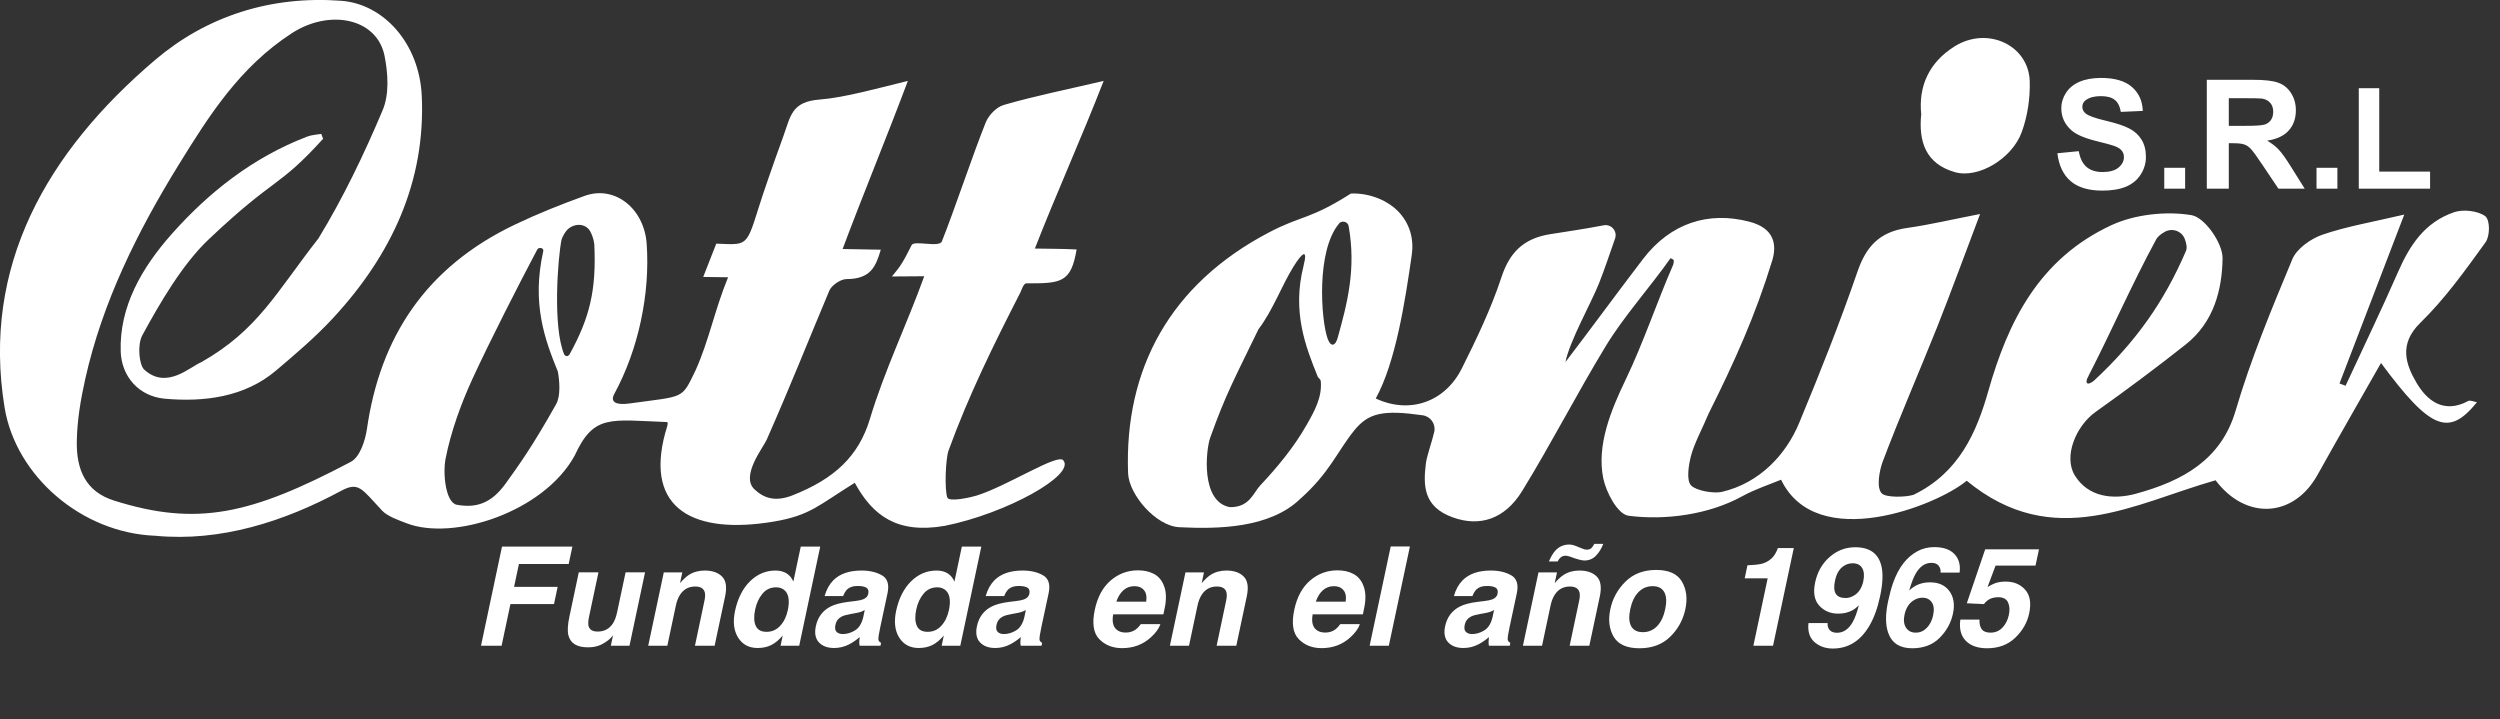
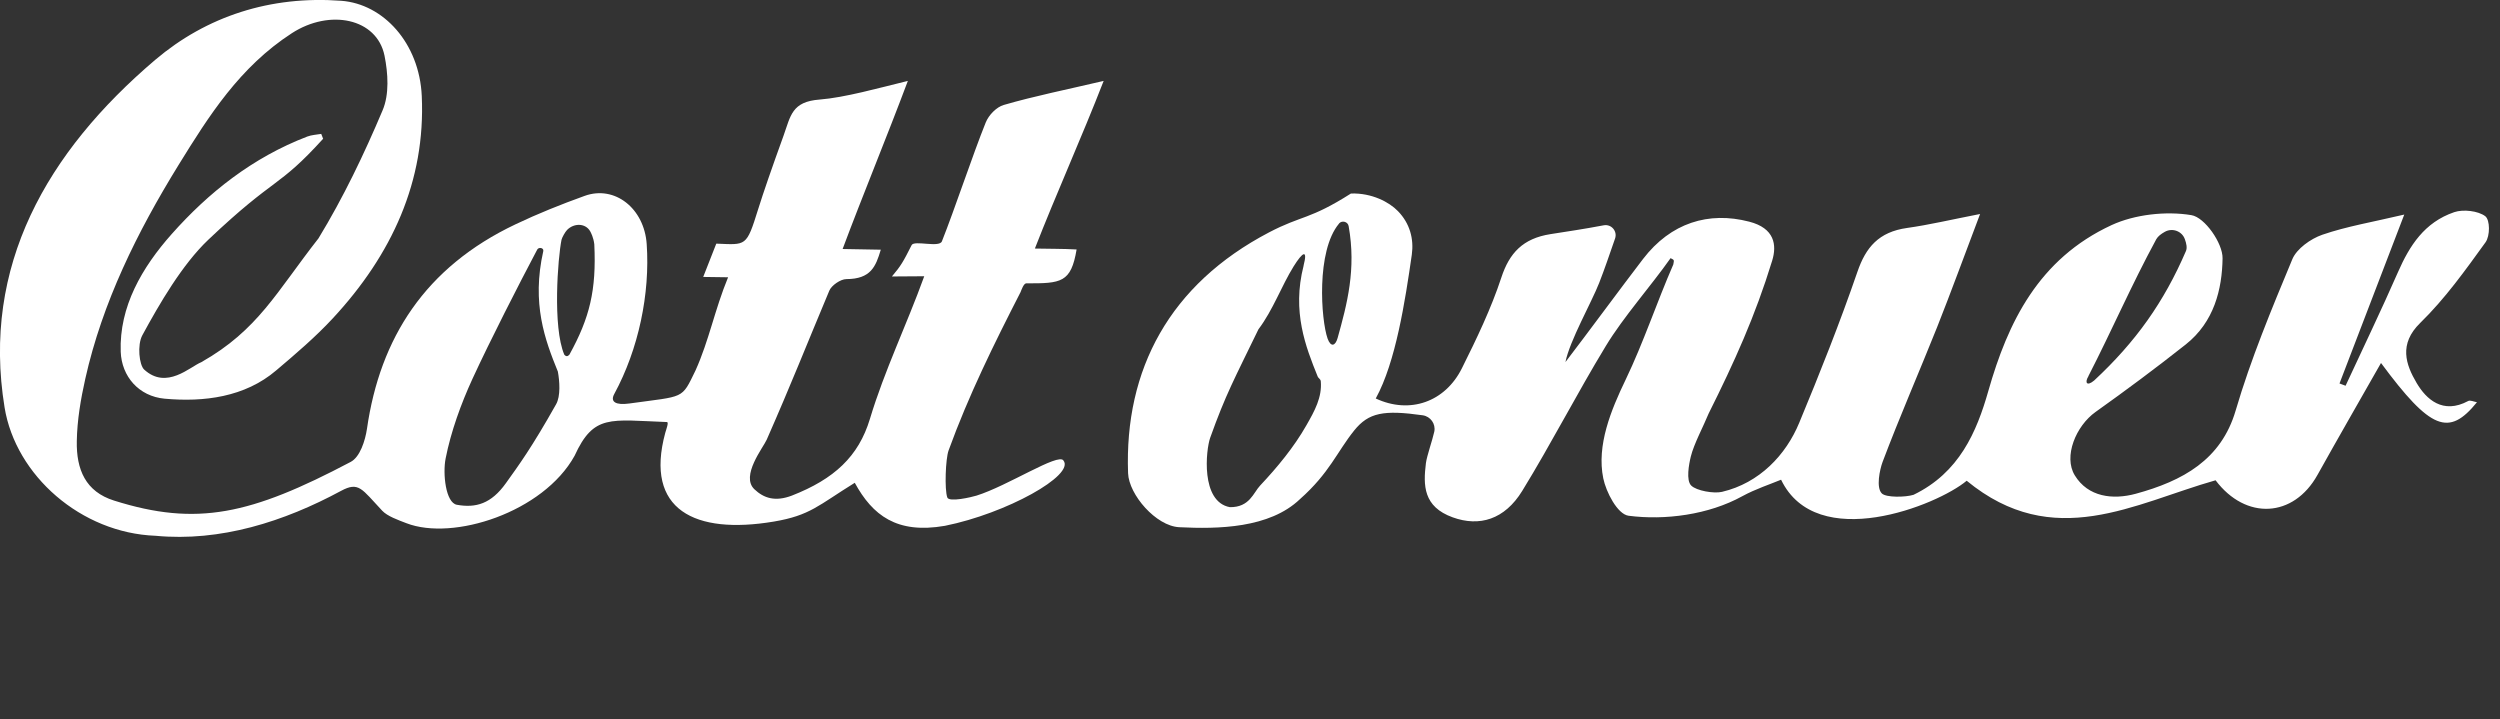
<svg xmlns="http://www.w3.org/2000/svg" width="212" height="61" viewBox="0 0 212 61" fill="none">
  <rect x="0" y="0" width="212" height="61" fill="#333333" stroke="none" />
  <g clip-path="url(#clip0_1233_1495)">
    <path d="M27.415 11.752C23.536 16.031 23.419 14.876 17.664 20.33C15.448 22.436 13.513 25.774 12.074 28.423C11.617 29.258 11.812 30.956 12.22 31.334C14.126 33.091 16.118 31.092 17.071 30.713C21.893 27.977 23.439 24.765 27.007 20.213C29.116 16.749 30.876 13.071 32.441 9.364C33.024 7.996 32.908 6.22 32.606 4.716C31.955 1.543 27.959 0.737 24.751 2.814C20.318 5.686 17.713 9.83 15.146 13.983C11.627 19.689 8.681 25.648 7.233 32.12C6.844 33.858 6.543 35.633 6.513 37.4C6.465 39.825 7.262 41.689 9.663 42.446C16.702 44.668 21.271 43.639 29.729 39.175C30.526 38.768 30.973 37.361 31.119 36.361C32.227 28.666 36.048 22.659 43.718 19.02C45.614 18.117 47.578 17.331 49.571 16.613C52.137 15.682 54.636 17.681 54.84 20.699C55.131 24.891 54.159 29.597 52.089 33.411C51.719 34.09 52.234 34.372 53.362 34.217C58.106 33.557 57.766 33.906 58.981 31.412C60.128 28.87 60.605 26.269 61.742 23.513C60.546 23.494 60.585 23.494 59.633 23.484L60.741 20.66C63.288 20.757 63.288 20.961 64.289 17.749C64.736 16.319 65.456 14.236 66.447 11.499C67.05 9.82 67.138 8.617 69.51 8.442C71.619 8.277 74.526 7.462 76.986 6.861C75.226 11.567 73.146 16.584 71.454 21.116C72.361 21.135 73.441 21.155 74.691 21.174C74.264 22.61 73.846 23.659 71.775 23.668C71.279 23.668 70.511 24.202 70.326 24.648C68.343 29.374 67.128 32.489 65.018 37.283C64.717 37.962 62.792 40.359 63.968 41.485C64.775 42.252 65.738 42.562 67.147 42.028C70.744 40.621 72.805 38.709 73.768 35.527C75.012 31.393 76.869 27.589 78.376 23.426L75.634 23.445C76.393 22.552 76.597 22.193 77.306 20.786C77.52 20.349 79.649 21.029 79.873 20.466C80.962 17.729 82.488 13.12 83.587 10.393C83.849 9.743 84.51 9.073 85.123 8.899C87.728 8.142 90.411 7.608 93.59 6.861C91.743 11.616 89.517 16.555 87.757 21.077C88.914 21.106 90.1 21.087 91.296 21.155C90.82 23.979 89.993 24.037 87.028 24.027C86.805 24.027 86.61 24.61 86.542 24.774C84.287 29.18 82.148 33.498 80.437 38.205C80.184 38.913 80.087 41.495 80.33 42.184C80.476 42.611 82.401 42.154 82.809 42.028C85.453 41.203 89.76 38.38 90.178 39.049C91.179 40.291 85.346 43.542 80.126 44.59C76.043 45.299 73.991 43.697 72.484 40.941C69.393 42.853 68.713 43.707 65.611 44.231C58.942 45.347 54.636 43.261 56.415 36.701C56.502 36.39 56.745 35.769 56.541 35.789C51.739 35.614 50.348 35.1 48.725 38.651C46.071 43.445 38.42 45.9 34.463 44.367C33.754 44.095 32.849 43.775 32.412 43.309C30.672 41.465 30.438 40.806 28.912 41.63C24.09 44.231 18.695 45.959 13.192 45.434C6.883 45.202 1.332 40.33 0.389 34.556C-1.565 22.562 3.957 12.906 13.163 5.075C17.509 1.388 22.924 -0.388 28.951 0.068C32.509 0.34 35.562 3.649 35.766 8.142C36.096 15.352 33.248 21.582 28.212 27.006C26.754 28.578 25.082 30.005 23.419 31.412C20.756 33.683 17.285 34.11 13.96 33.809C11.763 33.605 10.315 31.917 10.237 29.83C10.101 26.007 12.045 22.678 14.563 19.845C17.674 16.342 21.407 13.362 26.064 11.577C26.423 11.441 26.851 11.422 27.24 11.354C27.289 11.489 27.347 11.616 27.395 11.752H27.415ZM46.071 21.291C46.129 21.019 45.692 20.922 45.556 21.165C43.952 24.202 41.57 28.86 40.063 32.13C39.1 34.226 38.235 36.604 37.788 38.884C37.535 40.156 37.788 42.63 38.741 42.805C40.355 43.096 41.657 42.717 42.902 40.971C44 39.437 45.069 37.991 47.15 34.294C47.558 33.596 47.451 32.285 47.306 31.509C46.207 28.811 45.069 25.745 46.071 21.291ZM47.85 30.073C47.996 30.248 48.142 30.238 48.287 30.073C50.008 26.948 50.582 24.61 50.397 20.718C50.329 20.136 50.115 19.738 50.047 19.612C49.639 18.904 48.666 18.913 48.093 19.495C47.918 19.67 47.656 20.155 47.617 20.33C47.306 21.854 46.849 27.715 47.85 30.073Z" fill="white" />
    <path d="M116.66 33.79C119.557 35.148 122.551 34.081 123.97 31.228C125.225 28.714 126.449 26.162 127.315 23.532C127.995 21.465 129.133 20.223 131.476 19.855C132.895 19.631 134.246 19.437 135.986 19.107C136.638 18.981 137.172 19.602 136.959 20.223C136.463 21.65 136.084 22.775 135.607 23.998C134.966 25.638 133.109 28.899 132.749 30.704C134.567 28.336 137.513 24.328 139.331 21.96C141.683 18.894 144.891 17.904 148.333 18.797C150.481 19.35 150.695 20.767 150.277 22.116C148.848 26.783 147.079 30.694 144.891 35.071C144.483 36.08 143.637 37.661 143.385 38.7C143.219 39.36 142.967 40.738 143.414 41.174C143.861 41.621 145.348 41.873 146.029 41.708C149.208 40.961 151.454 38.564 152.572 35.857C154.331 31.626 156.023 27.366 157.51 23.047C158.22 20.98 159.309 19.67 161.72 19.331C163.586 19.069 165.424 18.632 167.912 18.147C166.551 21.737 165.453 24.755 164.267 27.744C162.74 31.567 161.088 35.342 159.639 39.185C159.406 39.816 159.075 41.349 159.581 41.844C159.941 42.203 161.574 42.174 162.264 41.961C166.143 40.088 167.621 36.633 168.612 33.149C170.265 27.346 172.861 21.96 179.063 19.088C181.017 18.185 183.671 17.885 185.829 18.244C186.967 18.428 188.493 20.631 188.474 21.902C188.435 24.542 187.754 27.307 185.353 29.209C182.864 31.179 180.307 33.081 177.702 34.935C176.04 36.119 174.961 38.71 175.942 40.311C177.07 42.154 179.17 42.397 181.105 41.873C185.1 40.786 188.357 38.991 189.582 34.818C190.865 30.451 192.634 26.201 194.394 21.97C194.764 21.097 195.93 20.252 196.941 19.903C199.002 19.195 201.209 18.826 203.882 18.195C201.919 23.329 200.159 27.919 198.39 32.518C198.565 32.586 198.73 32.654 198.905 32.712C200.392 29.5 201.938 26.298 203.357 23.057C204.33 20.844 205.584 18.855 208.121 17.991C208.889 17.729 210.153 17.885 210.746 18.331C211.164 18.651 211.164 20 210.775 20.544C209.064 22.911 207.343 25.328 205.234 27.385C203.396 29.18 204.009 30.917 204.932 32.48C205.739 33.848 207.149 35.168 209.307 34.003C209.472 33.916 209.783 34.061 210.046 34.11C207.664 37.041 206.128 36.478 201.909 30.781C200.033 34.081 198.254 37.167 196.523 40.272C194.491 43.921 190.437 44.124 187.881 40.728C180.998 42.679 174.144 46.822 166.775 40.767C164.276 42.863 154.049 46.939 151.036 40.679C150.131 41.058 148.868 41.465 147.75 42.077C144.882 43.659 141.178 44.134 138.106 43.736C137.153 43.61 136.191 41.708 135.957 40.563C135.384 37.759 136.609 34.779 137.863 32.179C139.37 29.044 140.507 25.609 141.897 22.426C141.985 21.999 141.956 22.048 141.664 21.892C139.982 24.28 137.668 26.871 136.171 29.345C133.712 33.392 131.563 37.594 129.084 41.63C127.587 44.066 125.448 44.687 123.193 43.872C120.685 42.97 120.685 41.155 120.918 39.272C120.996 38.661 121.472 37.322 121.628 36.604C121.764 35.944 121.307 35.313 120.646 35.216C117.34 34.75 116.067 34.983 114.842 36.497C113.374 38.321 112.752 40.097 110.234 42.329C107.648 44.804 103.273 44.872 99.997 44.707C98.033 44.61 95.729 41.951 95.661 40.126C95.34 31.315 99.2 24.115 107.609 19.709C110.409 18.244 111.05 18.642 114.56 16.41C116.329 16.351 117.807 17.137 118.546 17.904C119.557 18.942 119.907 20.262 119.722 21.591C119.158 25.512 118.361 30.704 116.67 33.78L116.66 33.79ZM110.545 22.513C110.905 21.126 110.487 21.329 109.699 22.591C108.669 24.25 107.959 26.279 106.715 27.928C104.673 32.14 103.944 33.431 102.622 37.128C102.262 38.137 101.795 42.552 104.294 43.008C105.976 43.028 106.287 41.776 106.86 41.174C108.338 39.602 109.728 37.914 110.768 36.09C111.488 34.838 112.12 33.683 112.003 32.334C111.984 32.13 111.799 32.091 111.731 31.907C110.73 29.423 109.544 26.434 110.545 22.533V22.513ZM177.099 31.907C176.778 32.412 176.934 32.809 177.585 32.266C181.124 28.976 183.506 25.609 185.363 21.3C185.489 21.019 185.411 20.66 185.275 20.282C185.032 19.593 184.206 19.301 183.574 19.66C183.263 19.835 183 20.029 182.854 20.282C180.706 24.25 179.151 27.89 177.09 31.907H177.099ZM113.549 18.962C111.595 21.291 112.023 27.123 112.577 28.705C112.849 29.462 113.238 29.355 113.432 28.656C114.239 25.764 115.017 22.834 114.365 19.175C114.297 18.787 113.792 18.661 113.539 18.962H113.549Z" fill="white" />
-     <path d="M162.925 9.743C162.663 7.336 163.567 5.298 165.754 3.93C168.535 2.193 172.044 3.833 172.122 6.909C172.161 8.345 171.937 9.85 171.441 11.208C170.625 13.45 167.757 15.177 165.764 14.595C163.256 13.877 162.702 11.946 162.915 9.733L162.925 9.743Z" fill="white" />
-     <path d="M174.466 12.996L176.28 12.819C176.389 13.428 176.61 13.875 176.941 14.161C177.277 14.446 177.729 14.589 178.295 14.589C178.896 14.589 179.347 14.463 179.649 14.211C179.956 13.955 180.109 13.657 180.109 13.317C180.109 13.099 180.044 12.914 179.914 12.763C179.788 12.607 179.566 12.473 179.246 12.36C179.028 12.284 178.531 12.15 177.754 11.957C176.754 11.709 176.053 11.404 175.65 11.043C175.083 10.535 174.8 9.916 174.8 9.185C174.8 8.715 174.932 8.276 175.197 7.869C175.465 7.458 175.85 7.145 176.349 6.931C176.853 6.716 177.46 6.609 178.169 6.609C179.328 6.609 180.2 6.863 180.783 7.371C181.371 7.88 181.68 8.558 181.709 9.406L179.845 9.488C179.765 9.013 179.593 8.673 179.328 8.467C179.068 8.257 178.675 8.152 178.151 8.152C177.609 8.152 177.185 8.264 176.878 8.486C176.681 8.629 176.582 8.82 176.582 9.059C176.582 9.278 176.675 9.465 176.859 9.62C177.095 9.817 177.666 10.023 178.573 10.237C179.479 10.451 180.149 10.674 180.582 10.905C181.018 11.132 181.358 11.444 181.602 11.843C181.85 12.238 181.974 12.727 181.974 13.311C181.974 13.84 181.827 14.335 181.533 14.797C181.239 15.259 180.823 15.603 180.286 15.83C179.748 16.052 179.078 16.164 178.276 16.164C177.109 16.164 176.213 15.895 175.587 15.358C174.962 14.816 174.588 14.029 174.466 12.996ZM183.529 16V14.23H185.299V16H183.529ZM187.138 16V6.767H191.062C192.049 6.767 192.764 6.851 193.21 7.019C193.659 7.183 194.018 7.476 194.287 7.901C194.555 8.325 194.69 8.81 194.69 9.355C194.69 10.048 194.486 10.621 194.079 11.075C193.671 11.524 193.063 11.807 192.252 11.925C192.655 12.16 192.987 12.418 193.247 12.7C193.512 12.981 193.867 13.481 194.312 14.199L195.439 16H193.21L191.862 13.991C191.383 13.273 191.056 12.822 190.879 12.637C190.703 12.448 190.516 12.32 190.319 12.253C190.121 12.181 189.809 12.146 189.38 12.146H189.002V16H187.138ZM189.002 10.672H190.382C191.276 10.672 191.834 10.634 192.057 10.558C192.28 10.483 192.454 10.353 192.58 10.168C192.706 9.983 192.769 9.752 192.769 9.475C192.769 9.164 192.685 8.915 192.517 8.726C192.353 8.532 192.12 8.411 191.818 8.36C191.666 8.339 191.213 8.329 190.457 8.329H189.002V10.672ZM196.441 16V14.23H198.21V16H196.441ZM200.025 16V7.48H201.759V14.553H206.071V16H200.025Z" fill="white" />
-     <path d="M47.288 49.764L46.979 51.227H43.284L42.536 54.756H40.789L42.571 46.349H48.538L48.224 47.828H44.004L43.593 49.764H47.288ZM51.982 53.876C51.963 53.895 51.914 53.953 51.834 54.048C51.754 54.143 51.664 54.227 51.565 54.299C51.261 54.527 50.979 54.684 50.72 54.767C50.465 54.851 50.178 54.893 49.858 54.893C48.936 54.893 48.386 54.562 48.207 53.899C48.108 53.534 48.135 52.995 48.287 52.283L49.081 48.531H50.749L49.955 52.283C49.879 52.637 49.863 52.904 49.909 53.083C49.989 53.398 50.246 53.556 50.68 53.556C51.236 53.556 51.664 53.332 51.965 52.883C52.125 52.639 52.247 52.317 52.331 51.917L53.05 48.531H54.701L53.381 54.756H51.8L51.982 53.876ZM59.732 50.969C59.804 50.642 59.814 50.391 59.761 50.216C59.669 49.896 59.399 49.736 58.95 49.736C58.398 49.736 57.969 49.97 57.665 50.438C57.505 50.686 57.385 51.002 57.305 51.386L56.591 54.756H54.969L56.288 48.542H57.859L57.665 49.45C57.943 49.13 58.19 48.9 58.407 48.759C58.795 48.508 59.247 48.382 59.761 48.382C60.404 48.382 60.893 48.552 61.228 48.891C61.567 49.226 61.655 49.783 61.491 50.564L60.6 54.756H58.932L59.732 50.969ZM66.711 48.628C66.966 48.795 67.154 49.026 67.276 49.319L67.904 46.349H69.555L67.773 54.756H66.191L66.374 53.894C66.062 54.263 65.738 54.531 65.403 54.699C65.072 54.866 64.685 54.95 64.244 54.95C63.517 54.95 62.966 54.657 62.593 54.071C62.224 53.48 62.136 52.725 62.331 51.803C62.559 50.741 62.982 49.905 63.598 49.296C64.219 48.687 64.939 48.382 65.757 48.382C66.134 48.382 66.452 48.464 66.711 48.628ZM65.82 49.804C65.344 49.804 64.956 49.985 64.655 50.347C64.358 50.705 64.152 51.15 64.038 51.683C63.916 52.258 63.931 52.719 64.084 53.065C64.236 53.408 64.543 53.579 65.003 53.579C65.464 53.579 65.85 53.408 66.163 53.065C66.479 52.723 66.694 52.279 66.808 51.735C66.968 50.973 66.892 50.429 66.58 50.101C66.385 49.903 66.132 49.804 65.82 49.804ZM72.502 50.969C72.814 50.931 73.041 50.884 73.181 50.827C73.433 50.728 73.581 50.574 73.627 50.364C73.68 50.109 73.629 49.934 73.473 49.839C73.317 49.74 73.067 49.69 72.725 49.69C72.34 49.69 72.047 49.785 71.845 49.976C71.704 50.117 71.588 50.307 71.497 50.547H69.926C70.079 50.002 70.326 49.555 70.669 49.205C71.217 48.657 72.014 48.382 73.062 48.382C73.743 48.382 74.32 48.517 74.792 48.788C75.264 49.058 75.42 49.568 75.26 50.318L74.649 53.174C74.607 53.372 74.562 53.612 74.512 53.894C74.478 54.107 74.478 54.251 74.512 54.328C74.55 54.404 74.617 54.467 74.712 54.516L74.666 54.756H72.896C72.873 54.63 72.864 54.512 72.867 54.402C72.871 54.291 72.883 54.166 72.902 54.025C72.624 54.269 72.321 54.476 71.994 54.647C71.598 54.849 71.179 54.95 70.737 54.95C70.174 54.95 69.742 54.79 69.441 54.47C69.144 54.147 69.058 53.69 69.184 53.1C69.347 52.334 69.761 51.78 70.423 51.438C70.785 51.251 71.289 51.118 71.936 51.038L72.502 50.969ZM72.53 51.997L72.153 52.066C71.796 52.127 71.533 52.201 71.365 52.289C71.084 52.437 70.91 52.667 70.846 52.98C70.785 53.258 70.817 53.459 70.943 53.585C71.072 53.707 71.247 53.768 71.468 53.768C71.819 53.768 72.163 53.665 72.502 53.459C72.841 53.254 73.075 52.879 73.204 52.334L73.33 51.729C73.216 51.794 73.102 51.847 72.987 51.889C72.873 51.927 72.721 51.963 72.53 51.997ZM80.372 48.628C80.627 48.795 80.815 49.026 80.937 49.319L81.565 46.349H83.216L81.434 54.756H79.852L80.035 53.894C79.722 54.263 79.399 54.531 79.064 54.699C78.733 54.866 78.346 54.95 77.904 54.95C77.177 54.95 76.627 54.657 76.254 54.071C75.885 53.48 75.797 52.725 75.991 51.803C76.22 50.741 76.642 49.905 77.259 49.296C77.88 48.687 78.599 48.382 79.418 48.382C79.795 48.382 80.113 48.464 80.372 48.628ZM79.481 49.804C79.005 49.804 78.617 49.985 78.316 50.347C78.019 50.705 77.813 51.15 77.699 51.683C77.577 52.258 77.592 52.719 77.745 53.065C77.897 53.408 78.203 53.579 78.664 53.579C79.125 53.579 79.511 53.408 79.823 53.065C80.139 52.723 80.355 52.279 80.469 51.735C80.629 50.973 80.552 50.429 80.24 50.101C80.046 49.903 79.793 49.804 79.481 49.804ZM86.163 50.969C86.475 50.931 86.701 50.884 86.842 50.827C87.094 50.728 87.242 50.574 87.288 50.364C87.341 50.109 87.29 49.934 87.133 49.839C86.977 49.74 86.728 49.69 86.385 49.69C86.001 49.69 85.708 49.785 85.506 49.976C85.365 50.117 85.249 50.307 85.157 50.547H83.587C83.739 50.002 83.987 49.555 84.329 49.205C84.878 48.657 85.675 48.382 86.722 48.382C87.404 48.382 87.981 48.517 88.453 48.788C88.925 49.058 89.081 49.568 88.921 50.318L88.31 53.174C88.268 53.372 88.222 53.612 88.173 53.894C88.139 54.107 88.139 54.251 88.173 54.328C88.211 54.404 88.278 54.467 88.373 54.516L88.327 54.756H86.557C86.534 54.63 86.524 54.512 86.528 54.402C86.532 54.291 86.543 54.166 86.562 54.025C86.284 54.269 85.982 54.476 85.654 54.647C85.258 54.849 84.84 54.95 84.398 54.95C83.834 54.95 83.402 54.79 83.102 54.47C82.805 54.147 82.719 53.69 82.844 53.1C83.008 52.334 83.421 51.78 84.084 51.438C84.445 51.251 84.95 51.118 85.597 51.038L86.163 50.969ZM86.191 51.997L85.814 52.066C85.456 52.127 85.194 52.201 85.026 52.289C84.744 52.437 84.571 52.667 84.506 52.98C84.445 53.258 84.478 53.459 84.603 53.585C84.733 53.707 84.908 53.768 85.129 53.768C85.479 53.768 85.824 53.665 86.163 53.459C86.501 53.254 86.736 52.879 86.865 52.334L86.991 51.729C86.876 51.794 86.762 51.847 86.648 51.889C86.534 51.927 86.382 51.963 86.191 51.997ZM96.345 53.357C96.479 53.254 96.61 53.111 96.739 52.928H98.401C98.279 53.298 98.007 53.673 97.585 54.053C96.922 54.659 96.111 54.962 95.152 54.962C94.36 54.962 93.715 54.706 93.216 54.196C92.721 53.686 92.595 52.856 92.839 51.706C93.067 50.629 93.515 49.803 94.181 49.228C94.851 48.653 95.622 48.365 96.494 48.365C97.012 48.365 97.457 48.462 97.83 48.657C98.207 48.851 98.485 49.157 98.664 49.576C98.832 49.945 98.898 50.374 98.864 50.861C98.849 51.147 98.78 51.558 98.658 52.094H94.398C94.287 52.719 94.39 53.157 94.706 53.408C94.897 53.564 95.15 53.642 95.466 53.642C95.801 53.642 96.094 53.547 96.345 53.357ZM96.208 49.707C95.831 49.707 95.513 49.825 95.254 50.061C94.999 50.297 94.803 50.617 94.666 51.021H97.196C97.261 50.591 97.198 50.265 97.008 50.044C96.821 49.82 96.555 49.707 96.208 49.707ZM103.97 50.969C104.042 50.642 104.051 50.391 103.998 50.216C103.907 49.896 103.636 49.736 103.187 49.736C102.635 49.736 102.207 49.97 101.902 50.438C101.742 50.686 101.622 51.002 101.542 51.386L100.828 54.756H99.207L100.526 48.542H102.096L101.902 49.45C102.18 49.13 102.428 48.9 102.645 48.759C103.033 48.508 103.484 48.382 103.998 48.382C104.642 48.382 105.131 48.552 105.466 48.891C105.805 49.226 105.892 49.783 105.729 50.564L104.838 54.756H103.17L103.97 50.969ZM113.261 53.357C113.395 53.254 113.526 53.111 113.655 52.928H115.317C115.195 53.298 114.923 53.673 114.501 54.053C113.838 54.659 113.027 54.962 112.068 54.962C111.276 54.962 110.63 54.706 110.132 54.196C109.637 53.686 109.511 52.856 109.755 51.706C109.983 50.629 110.431 49.803 111.097 49.228C111.767 48.653 112.538 48.365 113.41 48.365C113.928 48.365 114.373 48.462 114.746 48.657C115.123 48.851 115.401 49.157 115.58 49.576C115.748 49.945 115.814 50.374 115.78 50.861C115.765 51.147 115.696 51.558 115.574 52.094H111.314C111.203 52.719 111.306 53.157 111.622 53.408C111.813 53.564 112.066 53.642 112.382 53.642C112.717 53.642 113.01 53.547 113.261 53.357ZM113.124 49.707C112.747 49.707 112.429 49.825 112.171 50.061C111.915 50.297 111.719 50.617 111.582 51.021H114.112C114.177 50.591 114.114 50.265 113.924 50.044C113.737 49.82 113.471 49.707 113.124 49.707ZM116.145 54.756L117.933 46.338H119.561L117.773 54.756H116.145ZM125.866 50.969C126.178 50.931 126.404 50.884 126.545 50.827C126.796 50.728 126.945 50.574 126.991 50.364C127.044 50.109 126.993 49.934 126.836 49.839C126.68 49.74 126.431 49.69 126.088 49.69C125.704 49.69 125.411 49.785 125.209 49.976C125.068 50.117 124.952 50.307 124.86 50.547H123.29C123.442 50.002 123.69 49.555 124.032 49.205C124.581 48.657 125.378 48.382 126.425 48.382C127.107 48.382 127.684 48.517 128.156 48.788C128.628 49.058 128.784 49.568 128.624 50.318L128.013 53.174C127.971 53.372 127.925 53.612 127.876 53.894C127.842 54.107 127.842 54.251 127.876 54.328C127.914 54.404 127.981 54.467 128.076 54.516L128.03 54.756H126.26C126.237 54.63 126.227 54.512 126.231 54.402C126.235 54.291 126.246 54.166 126.265 54.025C125.987 54.269 125.685 54.476 125.357 54.647C124.961 54.849 124.543 54.95 124.101 54.95C123.537 54.95 123.105 54.79 122.804 54.47C122.507 54.147 122.422 53.69 122.547 53.1C122.711 52.334 123.124 51.78 123.787 51.438C124.148 51.251 124.653 51.118 125.3 51.038L125.866 50.969ZM125.894 51.997L125.517 52.066C125.159 52.127 124.897 52.201 124.729 52.289C124.447 52.437 124.274 52.667 124.209 52.98C124.148 53.258 124.181 53.459 124.306 53.585C124.436 53.707 124.611 53.768 124.832 53.768C125.182 53.768 125.527 53.665 125.866 53.459C126.204 53.254 126.439 52.879 126.568 52.334L126.694 51.729C126.579 51.794 126.465 51.847 126.351 51.889C126.237 51.927 126.084 51.963 125.894 51.997ZM133.907 50.969C133.979 50.642 133.989 50.391 133.935 50.216C133.844 49.896 133.574 49.736 133.124 49.736C132.572 49.736 132.144 49.97 131.839 50.438C131.679 50.686 131.559 51.002 131.479 51.386L130.766 54.756H129.144L130.463 48.542H132.033L131.839 49.45C132.117 49.13 132.365 48.9 132.582 48.759C132.97 48.508 133.421 48.382 133.935 48.382C134.579 48.382 135.068 48.552 135.403 48.891C135.742 49.226 135.829 49.783 135.666 50.564L134.775 54.756H133.107L133.907 50.969ZM134.089 46.486C134.238 46.54 134.335 46.574 134.381 46.589C134.43 46.604 134.485 46.612 134.546 46.612C134.729 46.612 134.866 46.564 134.958 46.469C135.053 46.37 135.133 46.254 135.197 46.121H135.957C135.805 46.521 135.597 46.856 135.334 47.126C135.072 47.396 134.744 47.531 134.352 47.531C134.234 47.531 134.074 47.503 133.872 47.446C133.751 47.415 133.636 47.381 133.53 47.343L133.101 47.189C133.041 47.166 132.98 47.151 132.919 47.143C132.862 47.132 132.803 47.126 132.742 47.126C132.597 47.126 132.471 47.168 132.365 47.252C132.254 47.339 132.163 47.459 132.091 47.611H131.348C131.516 47.219 131.689 46.922 131.868 46.721C132.188 46.359 132.587 46.178 133.067 46.178C133.17 46.178 133.267 46.189 133.358 46.212C133.454 46.235 133.534 46.26 133.598 46.286L134.089 46.486ZM142.627 49.319C143.012 49.978 143.109 50.756 142.919 51.655C142.724 52.569 142.294 53.351 141.628 54.002C140.965 54.649 140.099 54.973 139.029 54.973C137.96 54.973 137.23 54.649 136.842 54.002C136.458 53.351 136.362 52.569 136.557 51.655C136.747 50.756 137.175 49.978 137.842 49.319C138.508 48.66 139.376 48.331 140.446 48.331C141.516 48.331 142.243 48.66 142.627 49.319ZM140.143 49.707C139.667 49.707 139.266 49.877 138.938 50.216C138.611 50.551 138.38 51.03 138.247 51.655C138.114 52.279 138.139 52.761 138.321 53.1C138.508 53.438 138.839 53.608 139.315 53.608C139.791 53.608 140.193 53.438 140.52 53.1C140.847 52.761 141.078 52.279 141.211 51.655C141.344 51.03 141.318 50.551 141.131 50.216C140.948 49.877 140.619 49.707 140.143 49.707ZM150.623 46.806C150.699 46.658 150.745 46.547 150.76 46.475H152.113L150.354 54.756H148.687L149.898 49.045H147.95L148.184 47.937C148.706 47.914 149.073 47.88 149.286 47.834C149.629 47.762 149.926 47.617 150.177 47.4C150.352 47.252 150.501 47.054 150.623 46.806ZM157.099 52.768C157.289 52.441 157.467 51.963 157.63 51.335C157.44 51.522 157.251 51.664 157.065 51.763C156.722 51.946 156.328 52.037 155.883 52.037C155.224 52.037 154.687 51.811 154.272 51.358C153.857 50.901 153.741 50.244 153.924 49.388C154.114 48.5 154.523 47.783 155.152 47.234C155.78 46.682 156.503 46.406 157.322 46.406C158.582 46.406 159.328 46.964 159.561 48.08C159.694 48.712 159.65 49.544 159.429 50.575C159.216 51.577 158.911 52.412 158.515 53.083C157.758 54.358 156.728 54.996 155.426 54.996C154.805 54.996 154.285 54.813 153.867 54.447C153.452 54.078 153.282 53.541 153.358 52.837H154.98C154.965 53.081 155.024 53.279 155.157 53.431C155.294 53.583 155.502 53.659 155.78 53.659C156.317 53.659 156.756 53.362 157.099 52.768ZM155.609 49.239C155.502 49.73 155.523 50.099 155.671 50.347C155.82 50.591 156.102 50.712 156.517 50.712C156.741 50.712 156.966 50.648 157.19 50.518C157.609 50.282 157.882 49.873 158.007 49.29C158.106 48.822 158.076 48.451 157.916 48.177C157.756 47.903 157.486 47.766 157.105 47.766C156.827 47.766 156.572 47.844 156.34 48C155.974 48.243 155.73 48.657 155.609 49.239ZM162.462 48.622C162.271 48.95 162.085 49.433 161.902 50.073C162.153 49.833 162.424 49.658 162.713 49.547C163.006 49.437 163.324 49.382 163.667 49.382C164.402 49.382 164.95 49.631 165.312 50.13C165.677 50.629 165.776 51.266 165.609 52.043C165.445 52.816 165.07 53.498 164.483 54.088C163.897 54.678 163.119 54.973 162.148 54.973C161.104 54.973 160.429 54.537 160.12 53.665C159.88 52.983 159.875 52.104 160.103 51.027C160.24 50.395 160.377 49.881 160.514 49.485C160.758 48.78 161.066 48.194 161.439 47.726C161.759 47.326 162.136 47.004 162.57 46.76C163.008 46.517 163.494 46.395 164.027 46.395C164.796 46.395 165.367 46.593 165.74 46.989C166.113 47.381 166.258 47.904 166.174 48.559H164.552C164.582 48.426 164.561 48.28 164.489 48.12C164.371 47.861 164.135 47.731 163.781 47.731C163.252 47.731 162.812 48.028 162.462 48.622ZM162.239 50.935C161.866 51.183 161.62 51.582 161.502 52.135C161.407 52.58 161.449 52.944 161.628 53.225C161.811 53.507 162.087 53.648 162.456 53.648C162.818 53.648 163.13 53.513 163.393 53.242C163.659 52.968 163.838 52.614 163.929 52.18C164.032 51.697 163.992 51.327 163.81 51.072C163.631 50.813 163.37 50.684 163.027 50.684C162.749 50.684 162.486 50.768 162.239 50.935ZM168.544 49.776C168.83 49.612 169.048 49.504 169.201 49.45C169.456 49.363 169.753 49.319 170.092 49.319C170.777 49.319 171.325 49.549 171.736 50.01C172.148 50.471 172.26 51.141 172.073 52.02C171.913 52.786 171.523 53.469 170.903 54.071C170.282 54.672 169.482 54.973 168.504 54.973C167.716 54.973 167.114 54.762 166.699 54.339C166.284 53.916 166.13 53.317 166.237 52.54H167.859C167.847 52.894 167.912 53.168 168.053 53.362C168.197 53.553 168.445 53.648 168.795 53.648C169.199 53.648 169.536 53.507 169.806 53.225C170.076 52.94 170.257 52.582 170.349 52.152C170.44 51.729 170.417 51.373 170.28 51.084C170.147 50.791 169.871 50.644 169.452 50.644C169.254 50.644 169.077 50.669 168.921 50.718C168.647 50.81 168.418 50.979 168.236 51.227L166.785 51.158L168.344 46.583H172.907L172.61 47.965H169.224L168.544 49.776Z" fill="white" />
  </g>
  <defs>
    <clipPath id="clip0_1233_1495">
      <rect width="212" height="61" fill="white" />
    </clipPath>
  </defs>
</svg>